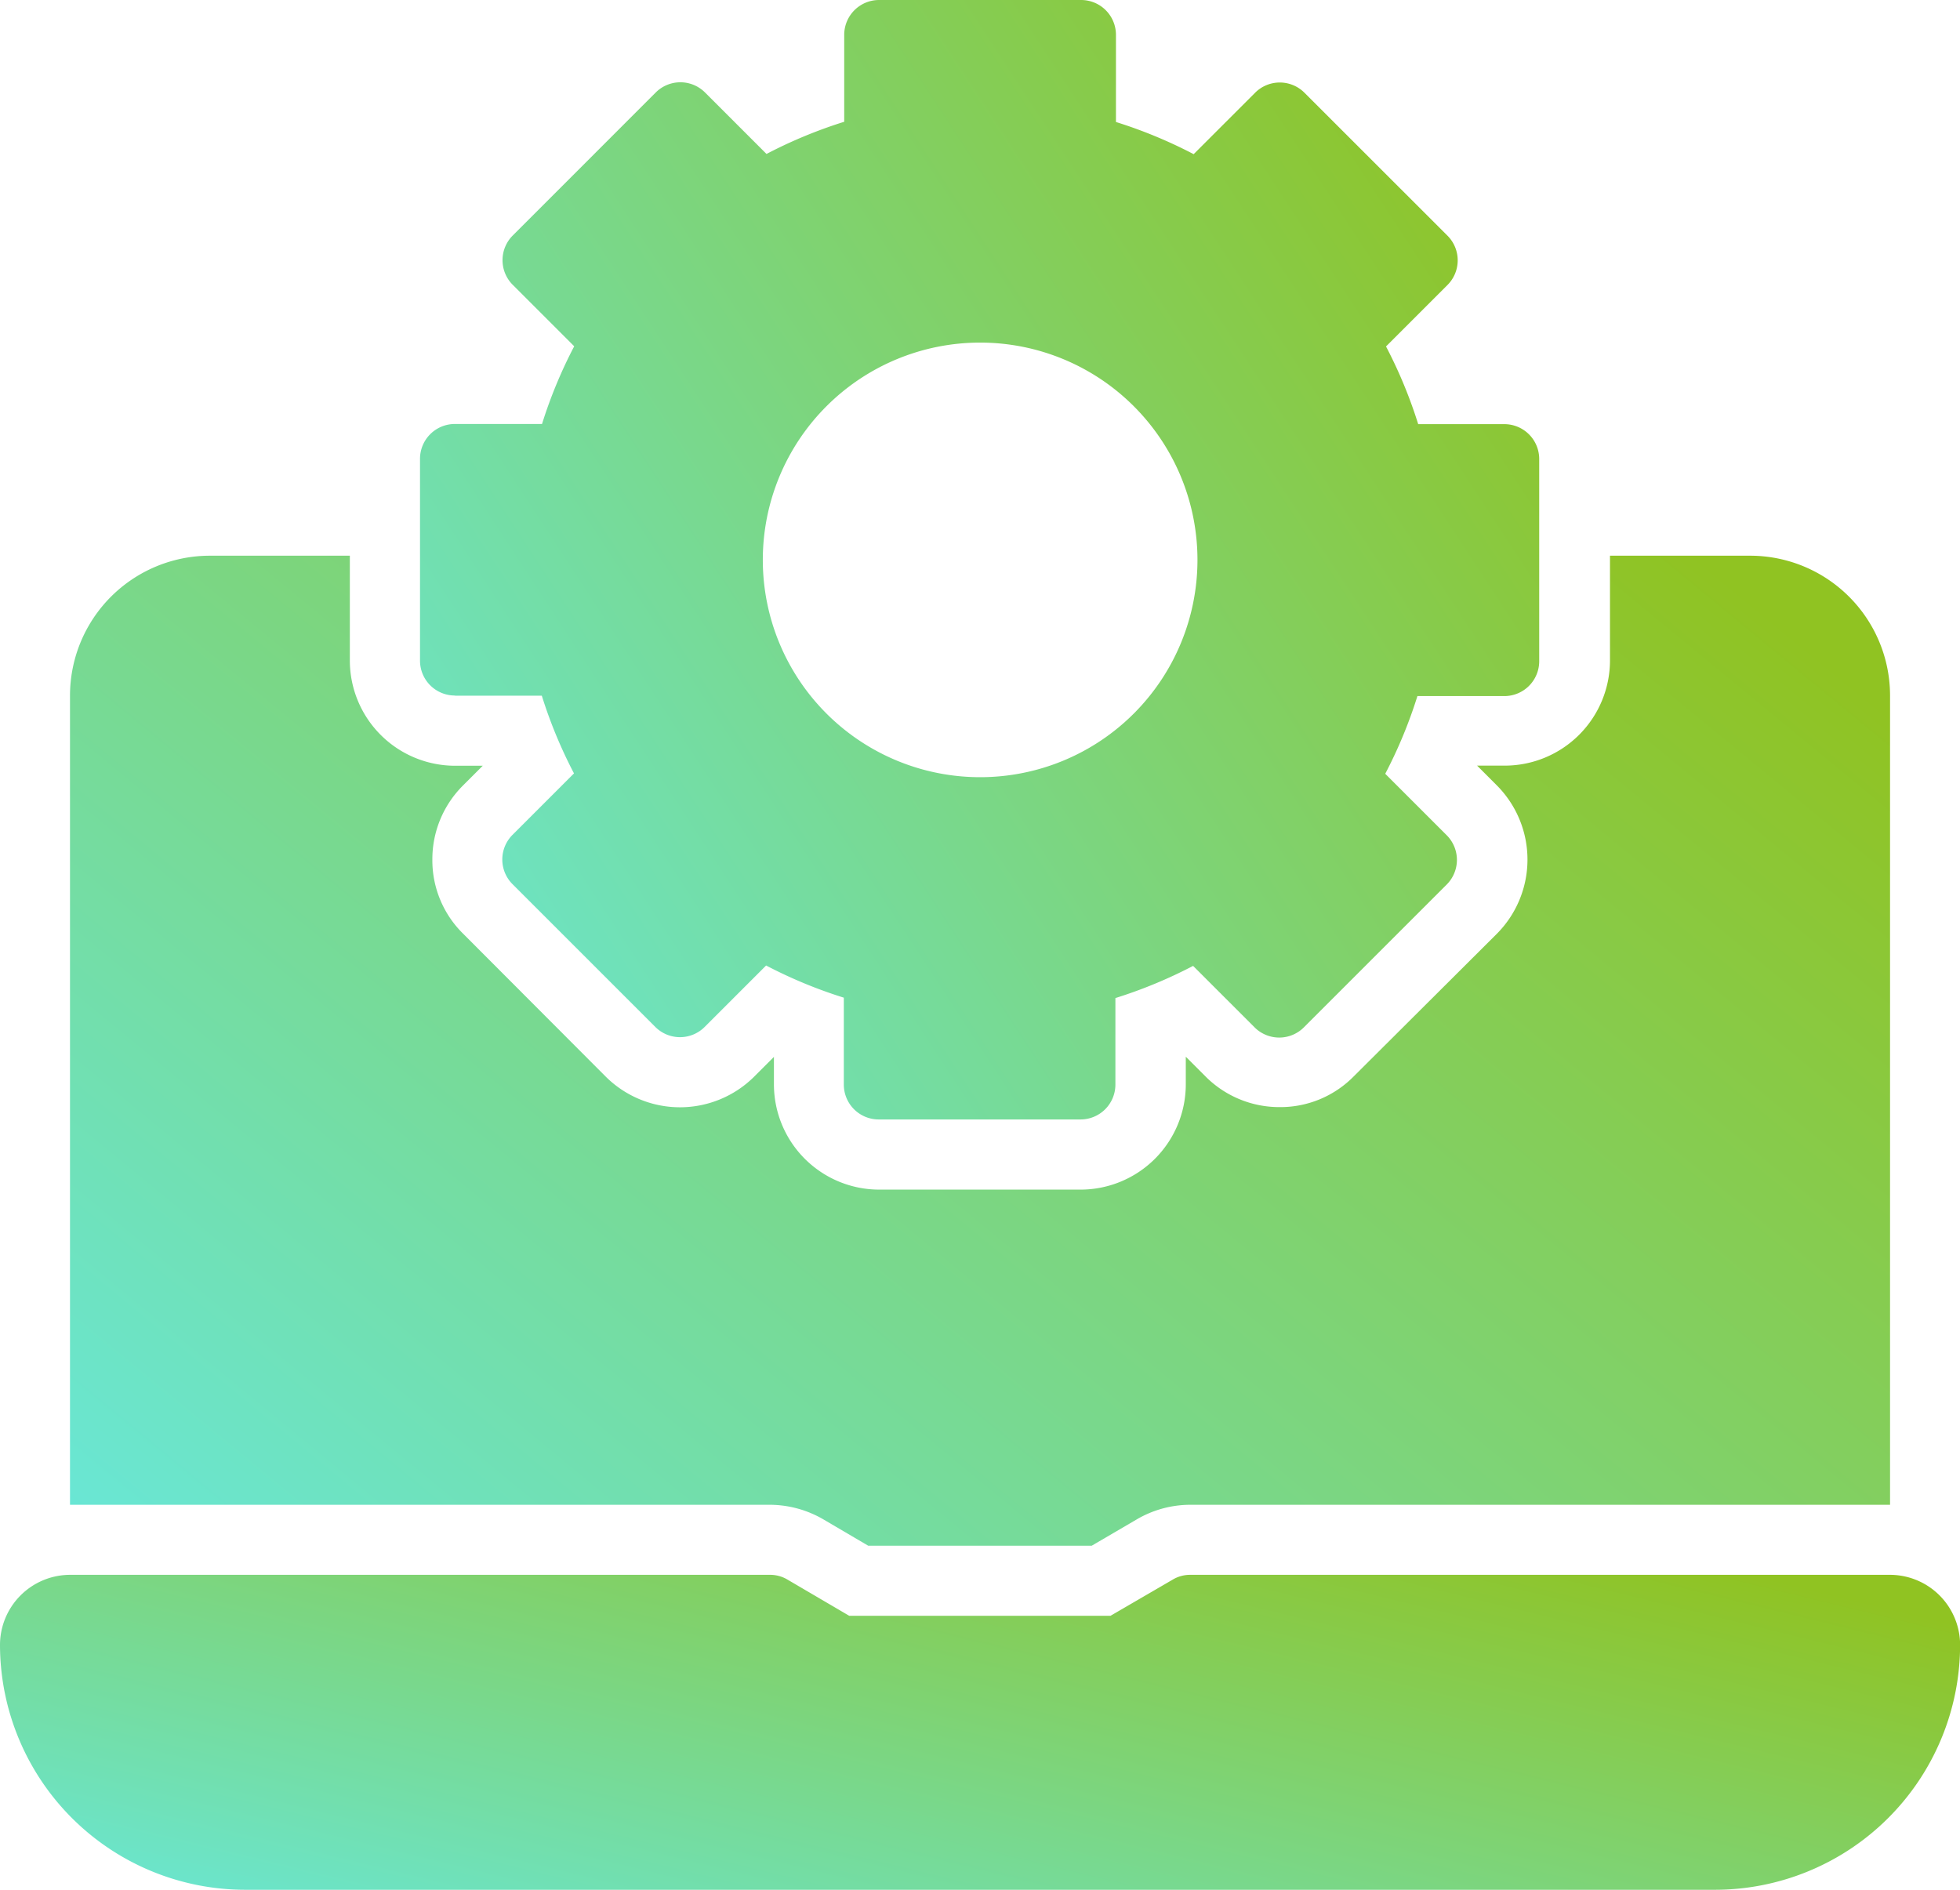
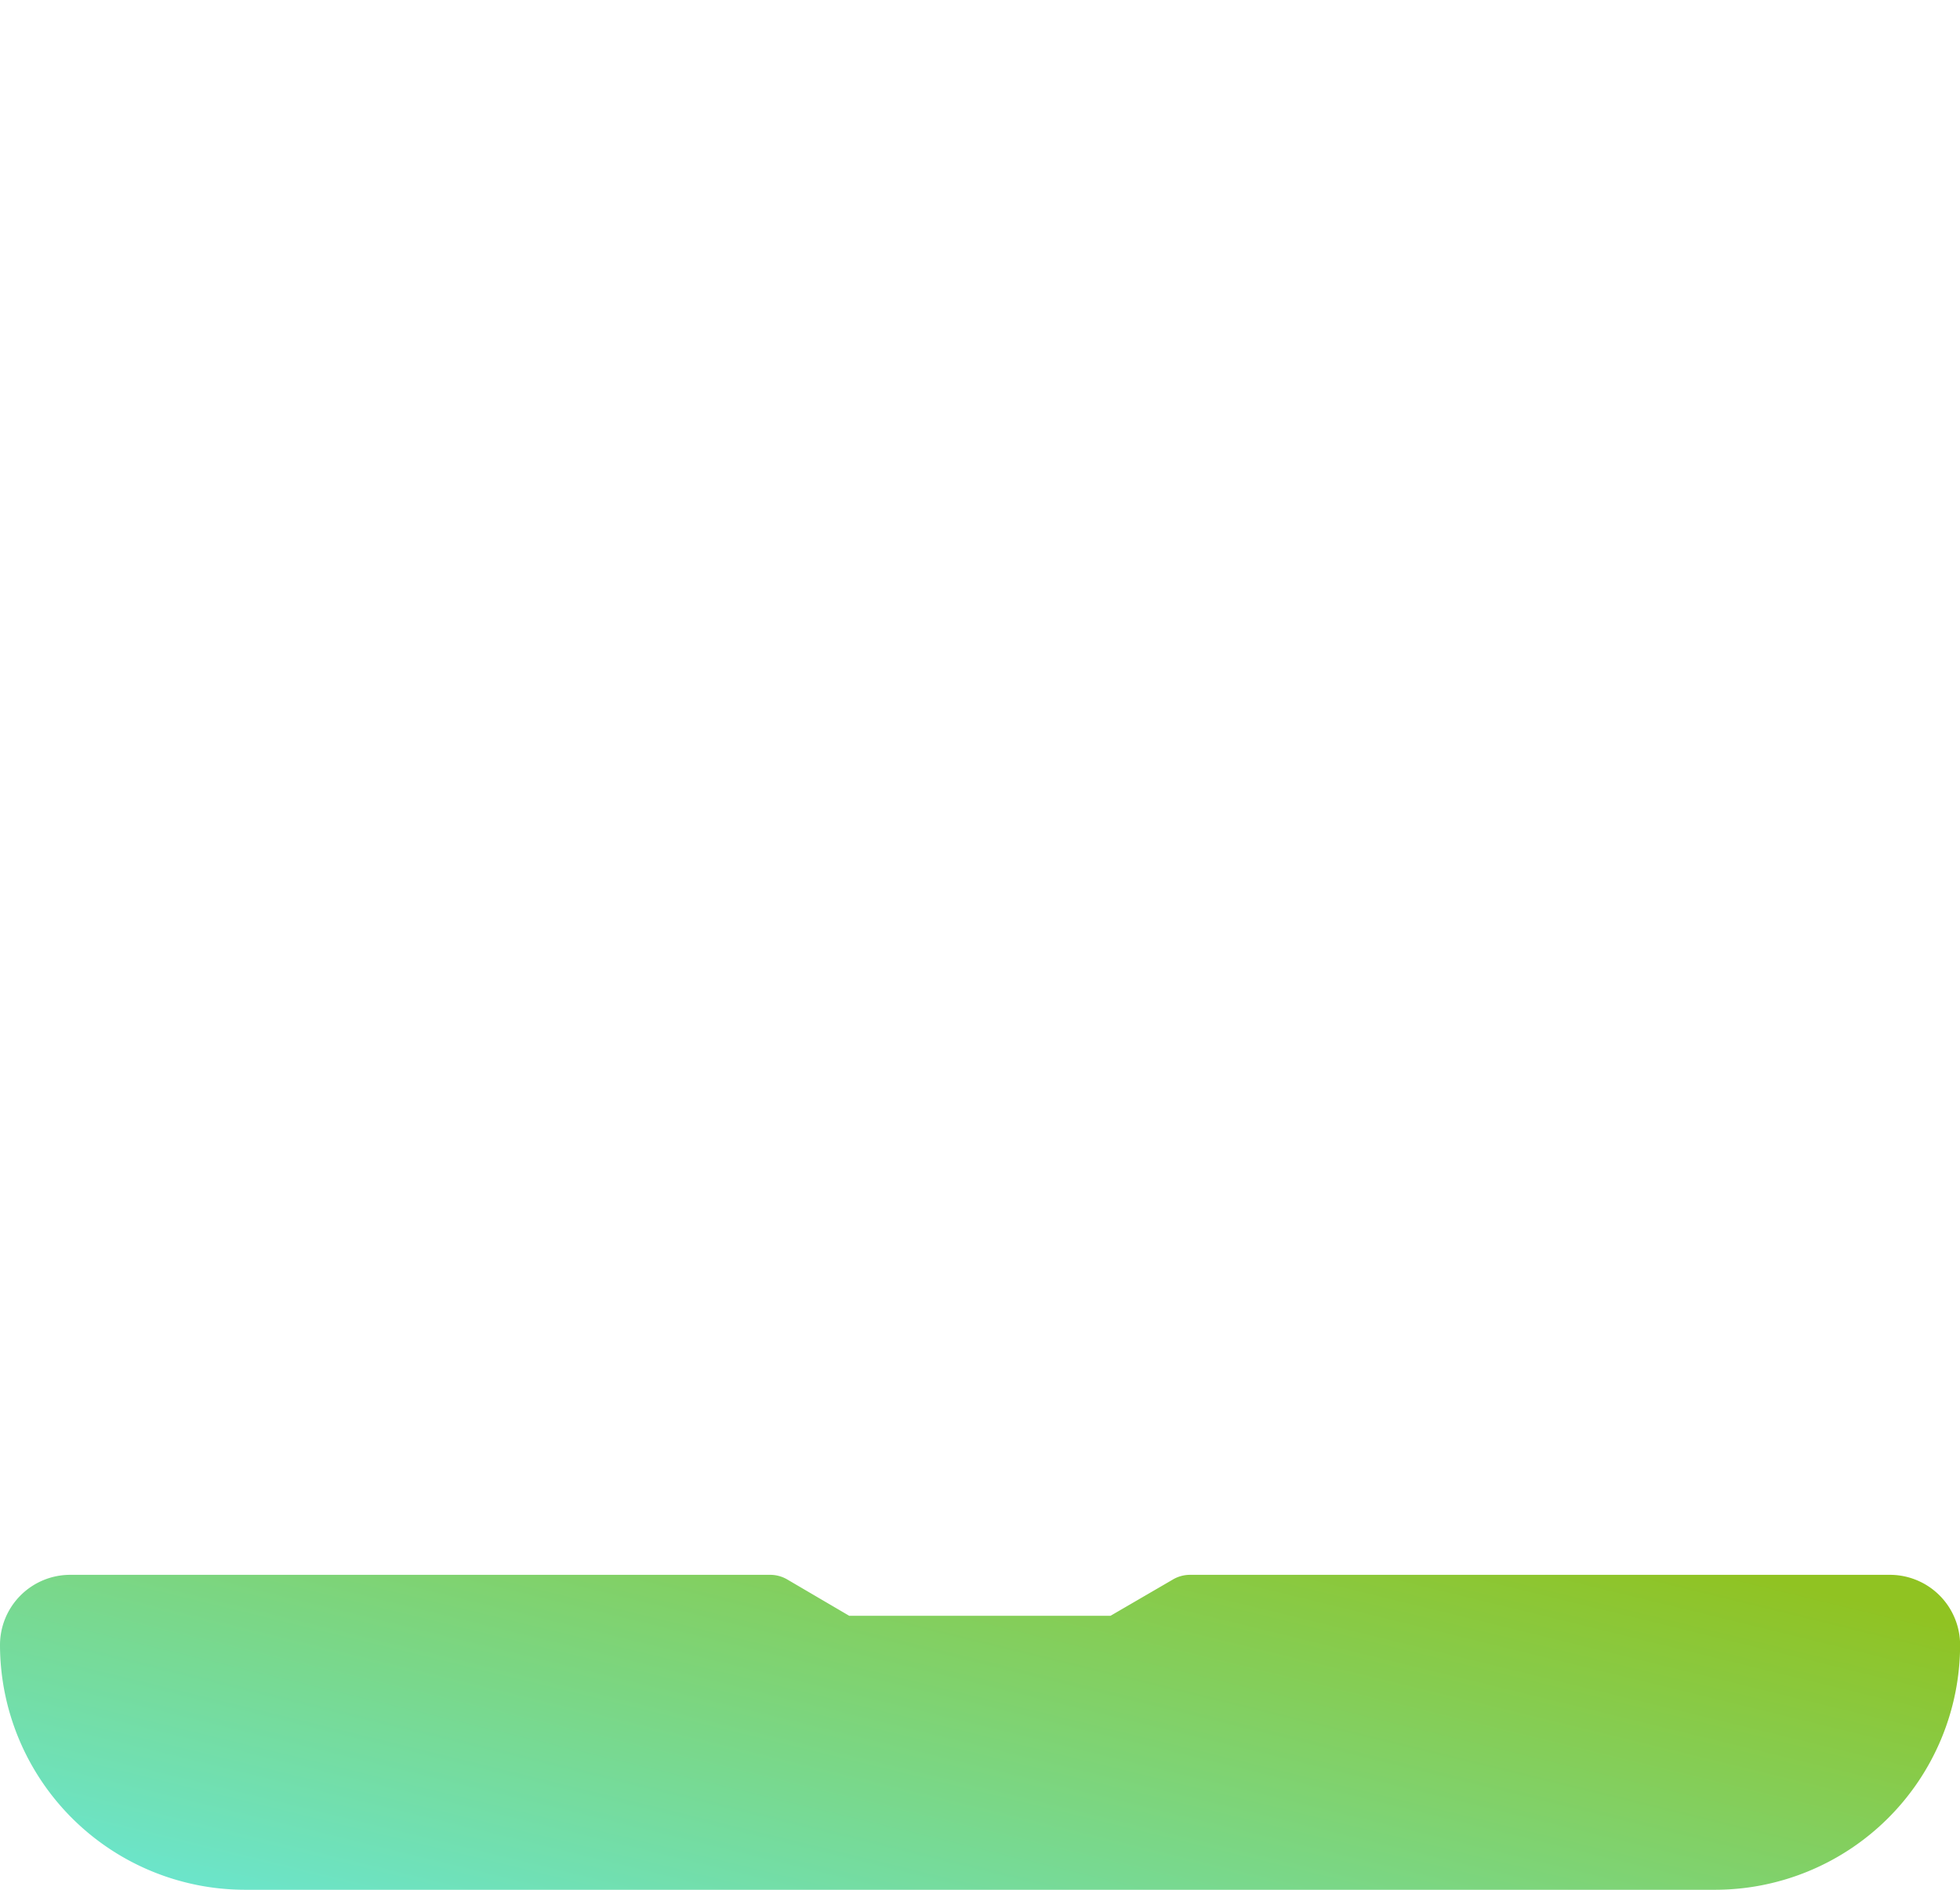
<svg xmlns="http://www.w3.org/2000/svg" id="Automated_Data_Annotation" data-name="Automated Data Annotation" width="35.083" height="33.83" viewBox="0 0 35.083 33.83">
  <defs>
    <linearGradient id="linear-gradient" x1="-0.333" y1="1" x2="0.983" y2="0.14" gradientUnits="objectBoundingBox">
      <stop offset="0" stop-color="#60efff" />
      <stop offset="1" stop-color="#90c322" />
    </linearGradient>
  </defs>
-   <path id="Path_72029" data-name="Path 72029" d="M16.626,17.454H18.18a8.446,8.446,0,0,0,.576,1.391l-1.1,1.1a.624.624,0,0,0,0,.883l2.556,2.556a.624.624,0,0,0,.883,0l1.1-1.1a8.445,8.445,0,0,0,1.391.576v1.554a.624.624,0,0,0,.626.626h3.609a.624.624,0,0,0,.626-.626V22.867a8.444,8.444,0,0,0,1.391-.576l1.1,1.1a.624.624,0,0,0,.883,0l2.556-2.556a.624.624,0,0,0,0-.883l-1.1-1.1a8.446,8.446,0,0,0,.576-1.391h1.554a.624.624,0,0,0,.626-.626V13.219a.624.624,0,0,0-.626-.626H33.867a8.447,8.447,0,0,0-.576-1.391l1.1-1.1a.624.624,0,0,0,0-.883L31.831,6.66a.624.624,0,0,0-.883,0l-1.1,1.1a8.445,8.445,0,0,0-1.391-.576V5.626A.624.624,0,0,0,27.828,5H24.219a.624.624,0,0,0-.626.626V7.18a8.445,8.445,0,0,0-1.391.576l-1.1-1.1a.624.624,0,0,0-.883,0L17.66,9.216a.624.624,0,0,0,0,.883l1.1,1.1a8.447,8.447,0,0,0-.576,1.391H16.626a.624.624,0,0,0-.626.626v3.609a.624.624,0,0,0,.626.626Zm9.4-6.321a3.89,3.89,0,1,1-3.89,3.89,3.89,3.89,0,0,1,3.89-3.89Z" transform="translate(-8.482 -5)" fill="url(#linear-gradient)" />
  <path id="Path_72030" data-name="Path 72030" d="M37.83,50H25.3a.605.605,0,0,0-.313.088l-1.109.645H19.2L18.1,50.088A.605.605,0,0,0,17.783,50H5.253A1.257,1.257,0,0,0,4,51.253a4.39,4.39,0,0,0,4.385,4.385H34.7a4.39,4.39,0,0,0,4.385-4.385A1.257,1.257,0,0,0,37.83,50Z" transform="translate(-4 -21.808)" fill="url(#linear-gradient)" />
-   <path id="Path_72031" data-name="Path 72031" d="M19.488,38.133l.8.47h4l.814-.476a1.9,1.9,0,0,1,.946-.257h12.53V23.386a2.505,2.505,0,0,0-2.506-2.506H33.565v1.879a1.885,1.885,0,0,1-1.879,1.879h-.5l.357.357a1.883,1.883,0,0,1-.006,2.656L28.979,30.2a1.841,1.841,0,0,1-1.328.551,1.863,1.863,0,0,1-1.328-.551l-.351-.351v.5a1.885,1.885,0,0,1-1.879,1.879H20.484A1.885,1.885,0,0,1,18.6,30.352v-.5l-.357.357a1.883,1.883,0,0,1-2.656-.006l-2.55-2.556a1.841,1.841,0,0,1-.551-1.328,1.862,1.862,0,0,1,.551-1.328l.351-.351h-.5a1.885,1.885,0,0,1-1.879-1.879V20.88H8.506A2.505,2.505,0,0,0,6,23.386V37.87H18.53A1.918,1.918,0,0,1,19.488,38.133Z" transform="translate(-4.747 -10.932)" fill="url(#linear-gradient)" />
</svg>